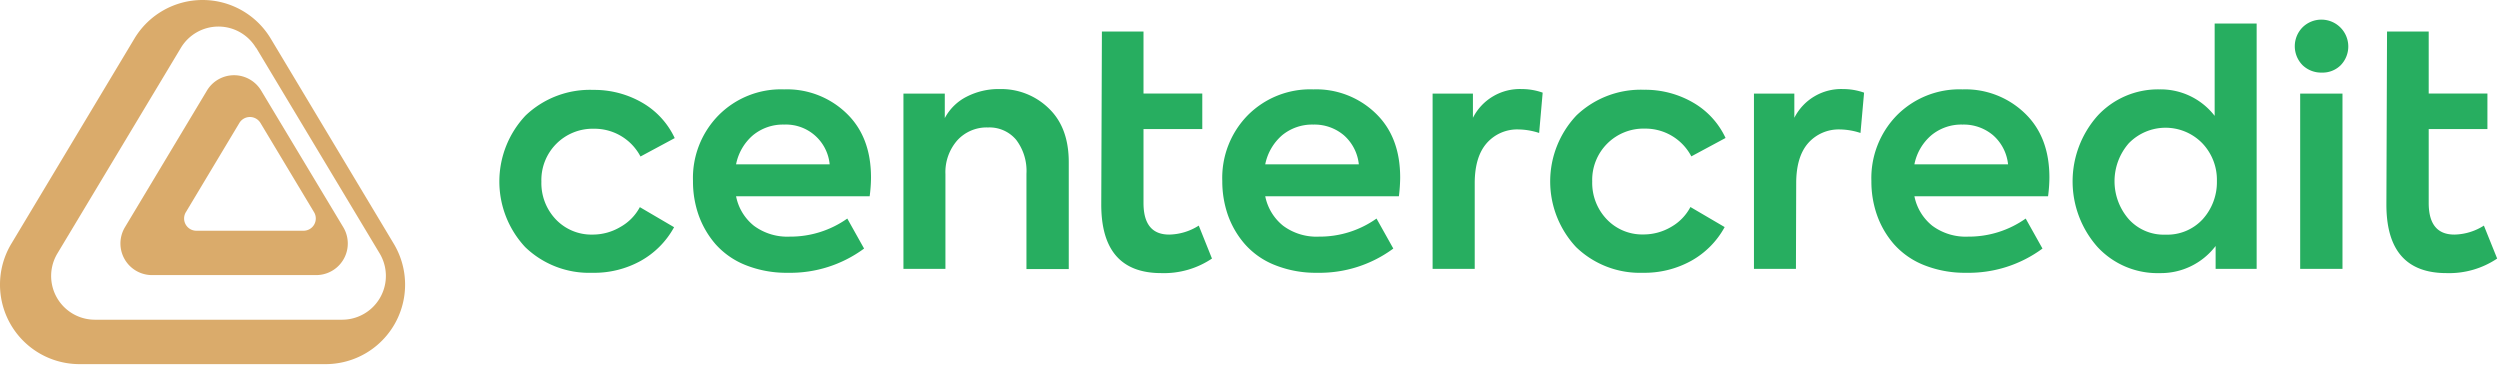
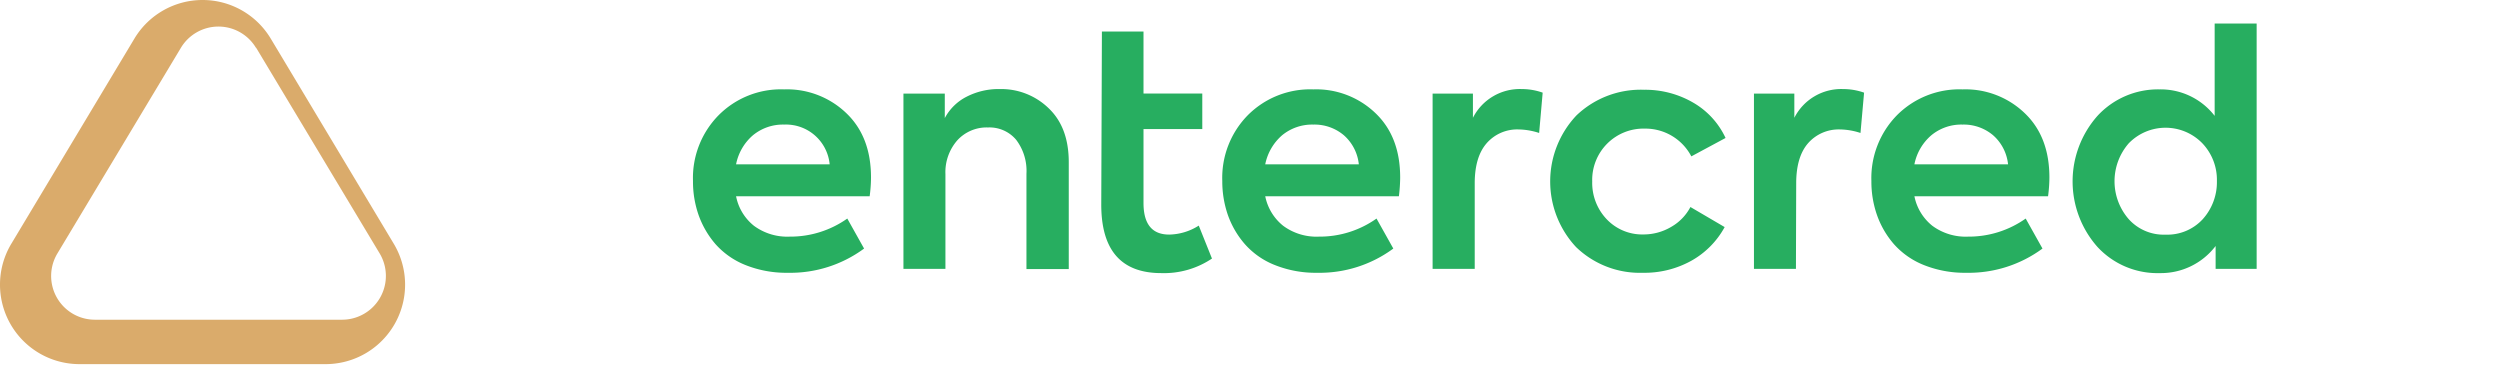
<svg xmlns="http://www.w3.org/2000/svg" width="390" height="57" data-name="Слой 1">
  <g>
    <title>Layer 1</title>
    <path id="svg_1" fill="#daab6b" d="m20.967,6.024l-19.2,32a12.4,12.4 0 0 0 10.63,18.78l38.4,0a12.4,12.4 0 0 0 10.63,-18.78l-19.19,-32a12.4,12.4 0 0 0 -21.27,0zm19,1.44l19.26,32.07a6.83,6.83 0 0 1 -5.85,10.34l-38.57,0a6.82,6.82 0 0 1 -5.85,-10.34l19.26,-32.07a6.83,6.83 0 0 1 11.7,-0.03l0.05,0.03z" class="cls-1" />
-     <path id="svg_2" fill="#daab6b" d="m32.287,14.124l-12.8,21.33a4.93,4.93 0 0 0 4.23,7.46l25.61,0a4.93,4.93 0 0 0 4.23,-7.46l-12.82,-21.33a4.93,4.93 0 0 0 -8.45,0zm8.34,5.05l8.36,13.92a1.91,1.91 0 0 1 -1.64,2.9l-16.71,0a1.91,1.91 0 0 1 -1.64,-2.9l8.35,-13.92a1.92,1.92 0 0 1 3.28,0z" class="cls-1" />
-     <path id="svg_3" fill="#27ae60" d="m92.367,42.554a14.35,14.35 0 0 1 -10.43,-4a15,15 0 0 1 0.05,-20.53a14.54,14.54 0 0 1 10.58,-4a14.9,14.9 0 0 1 7.63,2a12.45,12.45 0 0 1 5.06,5.52l-5.34,2.87a8.09,8.09 0 0 0 -7.25,-4.33a8,8 0 0 0 -8.21,8.25a8.21,8.21 0 0 0 2.26,5.9a7.66,7.66 0 0 0 5.75,2.36a8.42,8.42 0 0 0 4.3,-1.18a7.7,7.7 0 0 0 3.05,-3.1l5.34,3.13a13.33,13.33 0 0 1 -5.22,5.26a15,15 0 0 1 -7.57,1.85z" class="cls-2" />
    <path id="svg_4" fill="#27ae60" d="m135.877,27.694a22.76,22.76 0 0 1 -0.21,2.92l-20.84,0a7.8,7.8 0 0 0 2.79,4.61a8.75,8.75 0 0 0 5.56,1.69a15.37,15.37 0 0 0 9,-2.82l2.62,4.68a19.38,19.38 0 0 1 -11.89,3.78a17.17,17.17 0 0 1 -6.62,-1.21a12.37,12.37 0 0 1 -4.66,-3.25a14.17,14.17 0 0 1 -2.64,-4.53a15.75,15.75 0 0 1 -0.88,-5.32a13.93,13.93 0 0 1 3.95,-10.22a13.7,13.7 0 0 1 10.27,-4.08a13.34,13.34 0 0 1 9.72,3.73q3.83,3.67 3.83,10.02zm-13.55,-8.26a7.36,7.36 0 0 0 -4.86,1.66a8,8 0 0 0 -2.64,4.54l14.6,0a6.85,6.85 0 0 0 -7.1,-6.2z" class="cls-2" />
    <path id="svg_5" fill="#27ae60" d="m147.487,41.944l-6.55,0l0,-27.34l6.45,0l0,3.82a7.89,7.89 0 0 1 3.37,-3.32a10.92,10.92 0 0 1 5.24,-1.21a10.61,10.61 0 0 1 7.6,3c2.09,2 3.13,4.79 3.13,8.41l0,16.67l-6.6,0l0,-14.88a8,8 0 0 0 -1.61,-5.29a5.43,5.43 0 0 0 -4.38,-1.92a6.19,6.19 0 0 0 -4.79,2a7.52,7.52 0 0 0 -1.86,5.27l0,14.79z" class="cls-2" />
    <path id="svg_6" fill="#27ae60" d="m218.427,27.694a24.56,24.56 0 0 1 -0.2,2.92l-20.85,0a7.86,7.86 0 0 0 2.8,4.61a8.73,8.73 0 0 0 5.56,1.69a15.34,15.34 0 0 0 9,-2.82l2.62,4.68a19.37,19.37 0 0 1 -11.87,3.78a17.14,17.14 0 0 1 -6.62,-1.21a12.21,12.21 0 0 1 -4.66,-3.25a14,14 0 0 1 -2.65,-4.53a16,16 0 0 1 -0.88,-5.32a13.93,13.93 0 0 1 3.93,-10.22a13.72,13.72 0 0 1 10.27,-4.08a13.34,13.34 0 0 1 9.72,3.73q3.83,3.67 3.83,10.02zm-13.55,-8.26a7.38,7.38 0 0 0 -4.86,1.66a8.08,8.08 0 0 0 -2.64,4.54l14.6,0a7,7 0 0 0 -2.34,-4.54a7.1,7.1 0 0 0 -4.76,-1.66z" class="cls-2" />
    <path id="svg_7" fill="#27ae60" d="m230.057,41.944l-6.57,0l0,-27.34l6.29,0l0,3.77a8.2,8.2 0 0 1 7.61,-4.48a9.69,9.69 0 0 1 3.27,0.56l-0.55,6.29a10.73,10.73 0 0 0 -3.18,-0.55a6.32,6.32 0 0 0 -5,2.14q-1.87,2.13 -1.87,6.27l0,13.34z" class="cls-2" />
    <path id="svg_8" fill="#27ae60" d="m256.297,42.554a14.32,14.32 0 0 1 -10.42,-4a15,15 0 0 1 0.05,-20.55a14.52,14.52 0 0 1 10.57,-4a14.87,14.87 0 0 1 7.63,2a12.39,12.39 0 0 1 5.06,5.52l-5.34,2.87a8.08,8.08 0 0 0 -7.25,-4.33a8,8 0 0 0 -8.21,8.25a8.21,8.21 0 0 0 2.27,5.9a7.64,7.64 0 0 0 5.74,2.36a8.45,8.45 0 0 0 4.31,-1.18a7.67,7.67 0 0 0 3,-3.1l5.34,3.13a13.31,13.31 0 0 1 -5.21,5.26a15.06,15.06 0 0 1 -7.54,1.87z" class="cls-2" />
    <path id="svg_9" fill="#27ae60" d="m280.167,41.944l-6.55,0l0,-27.34l6.3,0l0,3.77a8.2,8.2 0 0 1 7.6,-4.48a9.74,9.74 0 0 1 3.28,0.56l-0.56,6.29a10.62,10.62 0 0 0 -3.17,-0.55a6.35,6.35 0 0 0 -5,2.14q-1.86,2.13 -1.86,6.27l-0.04,13.34z" class="cls-2" />
    <path id="svg_10" fill="#27ae60" d="m319.707,27.694a22.76,22.76 0 0 1 -0.21,2.92l-20.85,0a7.86,7.86 0 0 0 2.8,4.61a8.75,8.75 0 0 0 5.56,1.69a15.37,15.37 0 0 0 9,-2.82l2.62,4.68a19.4,19.4 0 0 1 -11.89,3.78a17.17,17.17 0 0 1 -6.62,-1.21a12.37,12.37 0 0 1 -4.66,-3.25a14,14 0 0 1 -2.64,-4.53a15.75,15.75 0 0 1 -0.88,-5.32a14,14 0 0 1 3.94,-10.22a13.74,13.74 0 0 1 10.28,-4.08a13.34,13.34 0 0 1 9.72,3.73q3.83,3.67 3.83,10.02zm-13.55,-8.26a7.34,7.34 0 0 0 -4.86,1.66a8,8 0 0 0 -2.65,4.54l14.61,0a7,7 0 0 0 -2.34,-4.54a7.11,7.11 0 0 0 -4.76,-1.66z" class="cls-2" />
    <path id="svg_11" fill="#27ae60" d="m345.487,18.074l0,-14.4l6.55,0l0,38.27l-6.4,0l0,-3.57a10.73,10.73 0 0 1 -8.71,4.23a12.74,12.74 0 0 1 -9.72,-4.08a15.41,15.41 0 0 1 0,-20.45a12.83,12.83 0 0 1 9.67,-4.13a10.64,10.64 0 0 1 8.61,4.13zm-7.66,18.53a7.5,7.5 0 0 0 5.8,-2.41a8.63,8.63 0 0 0 2.21,-5.95a8.26,8.26 0 0 0 -2.27,-5.89a8,8 0 0 0 -11.48,0a9,9 0 0 0 0,11.84a7.34,7.34 0 0 0 5.74,2.41z" class="cls-2" />
-     <path id="svg_12" fill="#27ae60" d="m362.207,11.324a4.18,4.18 0 0 1 -3,-1.15a4.2,4.2 0 0 1 0,-5.92a4.17,4.17 0 0 1 3,-1.19a4.19,4.19 0 0 1 2.94,7.11a4,4 0 0 1 -2.94,1.15zm3.22,3.28l0,27.34l-6.6,0l0,-27.34l6.6,0z" class="cls-2" />
-     <path id="svg_13" fill="#27ae60" d="m387.487,35.194l2.07,5.14a13.43,13.43 0 0 1 -7.91,2.27q-9.37,0 -9.37,-10.68l0.1,-27l6.5,0l0,9.67l9.16,0l0,5.54l-9.16,0l0,11.53q0,4.93 4,4.93a8.84,8.84 0 0 0 4.61,-1.4z" class="cls-2" />
    <path id="svg_14" fill="#27ae60" d="m187.007,35.194l2.06,5.14a13.41,13.41 0 0 1 -7.91,2.27q-9.36,0 -9.36,-10.68l0.1,-27l6.49,0l0,9.67l9.17,0l0,5.54l-9.17,0l0,11.53q0,4.93 4,4.93a8.87,8.87 0 0 0 4.62,-1.4z" class="cls-2" />
  </g>
</svg>